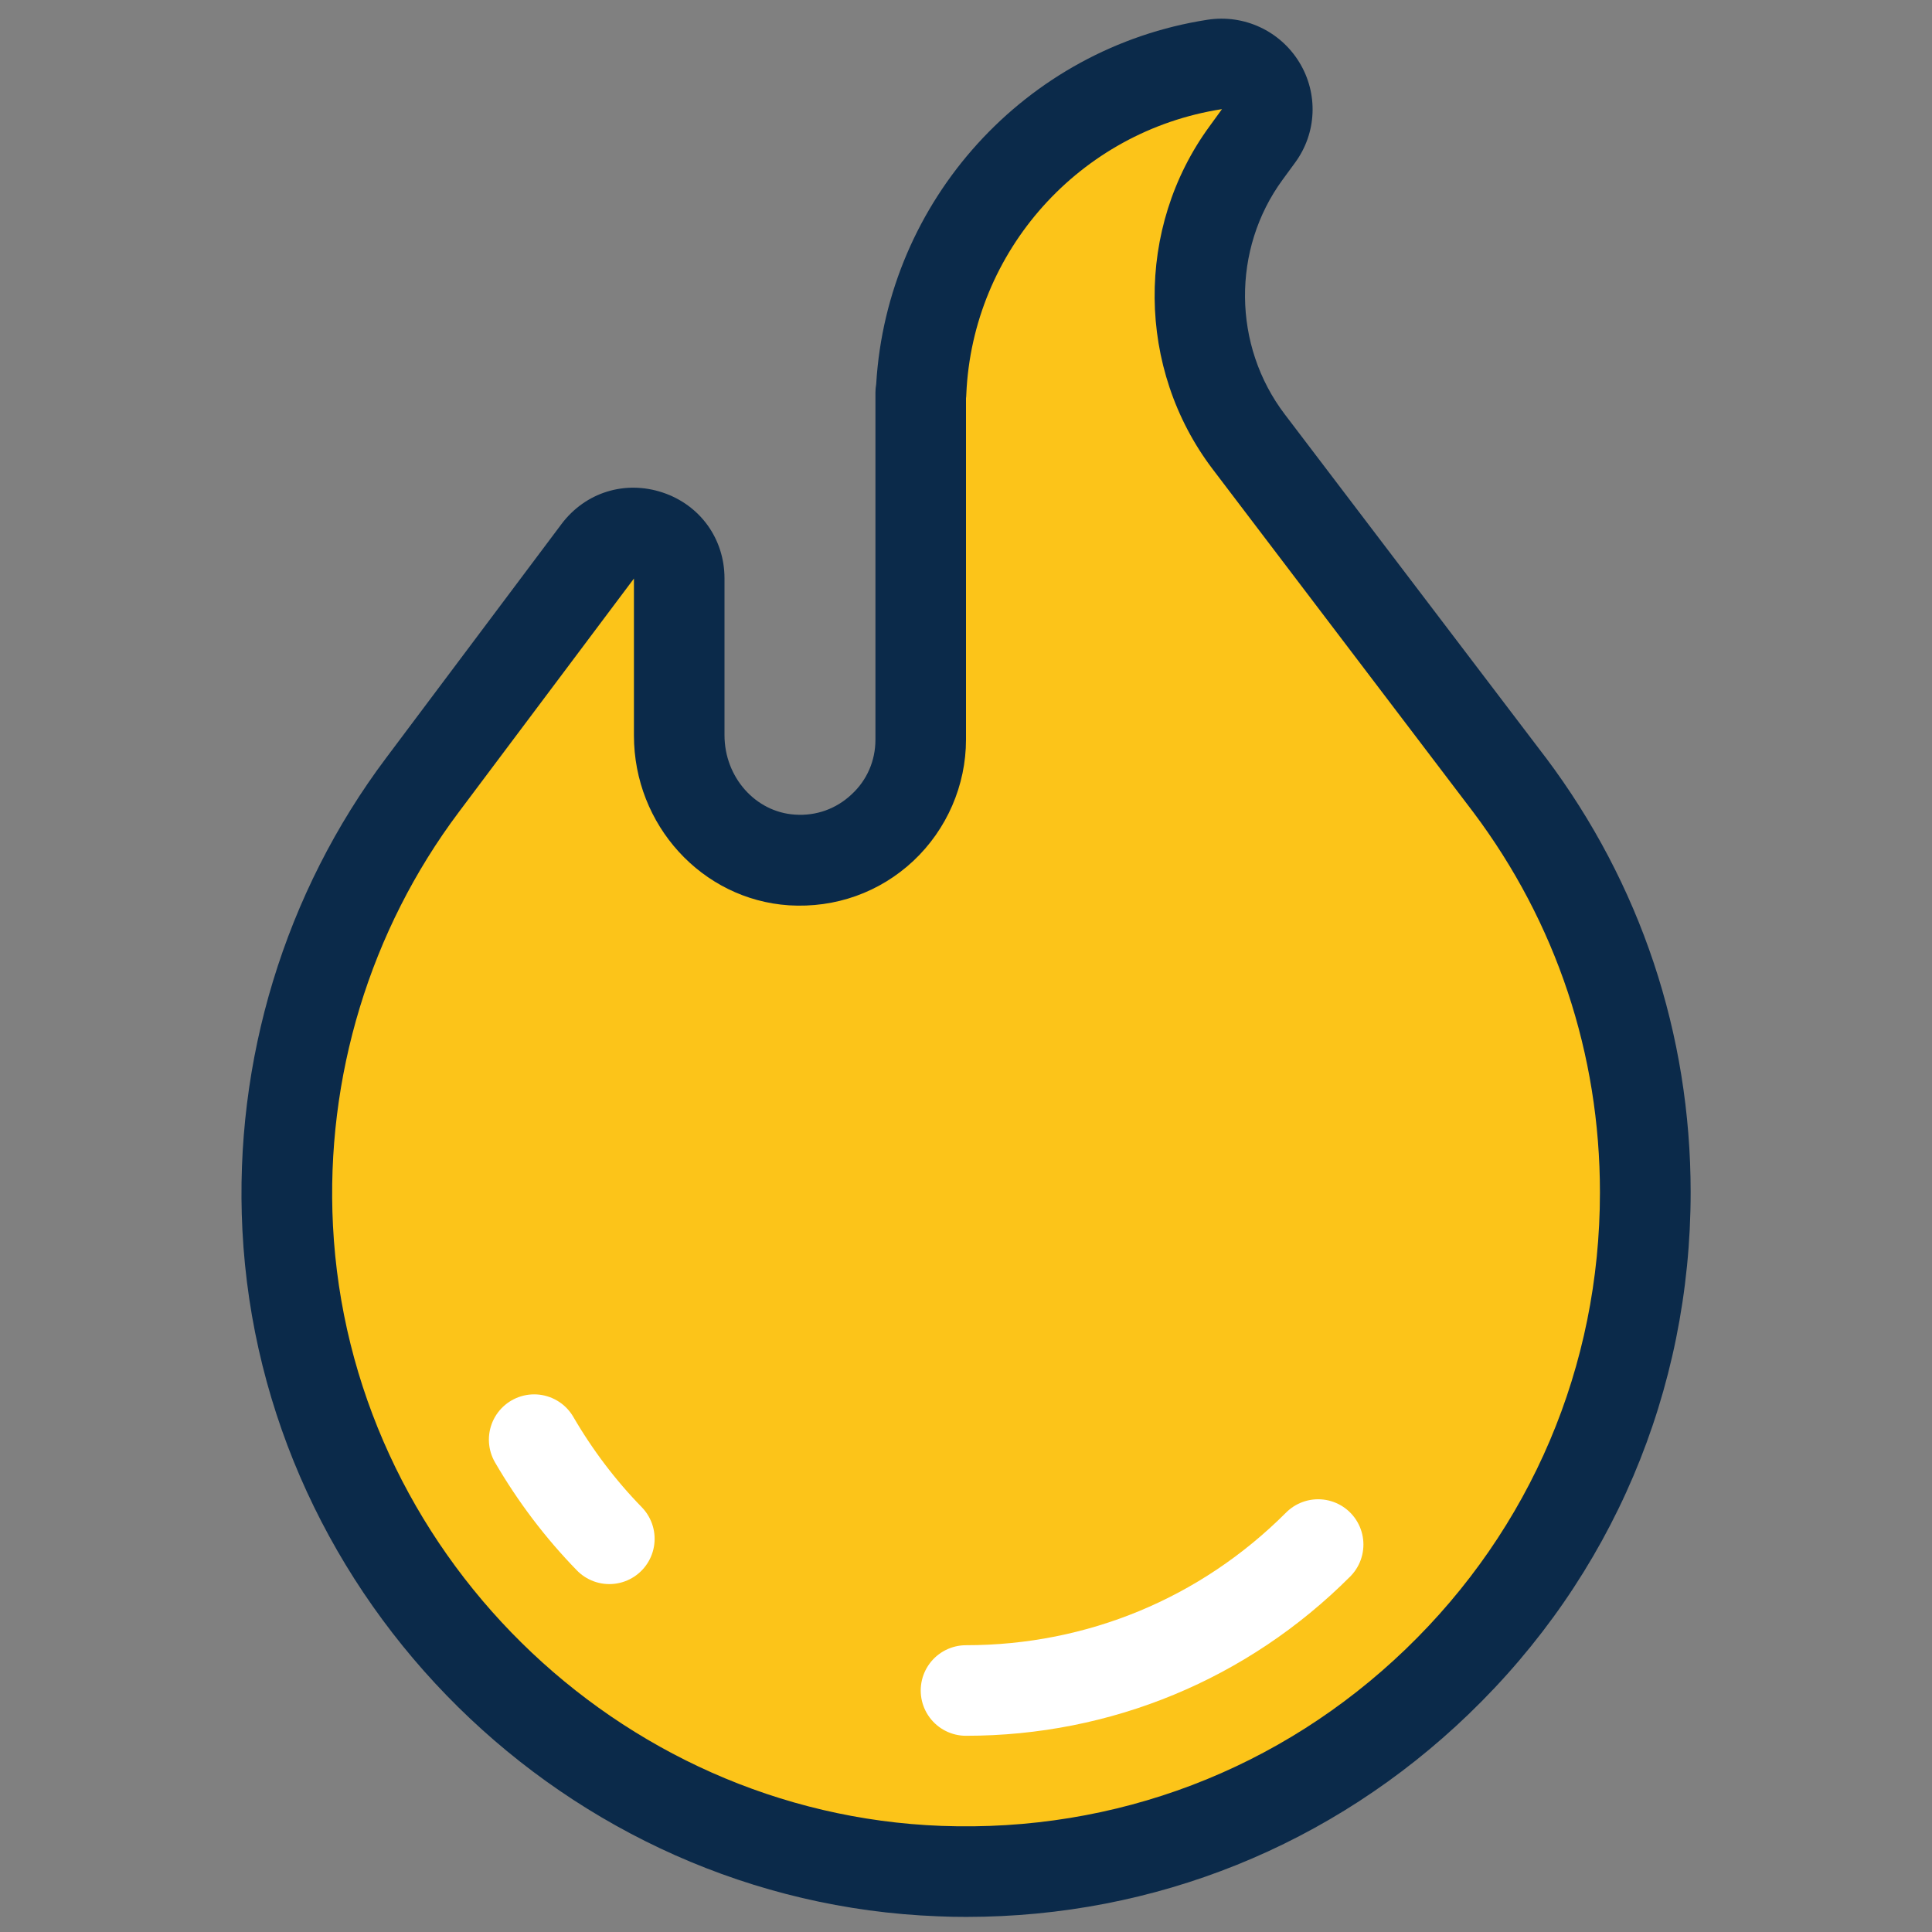
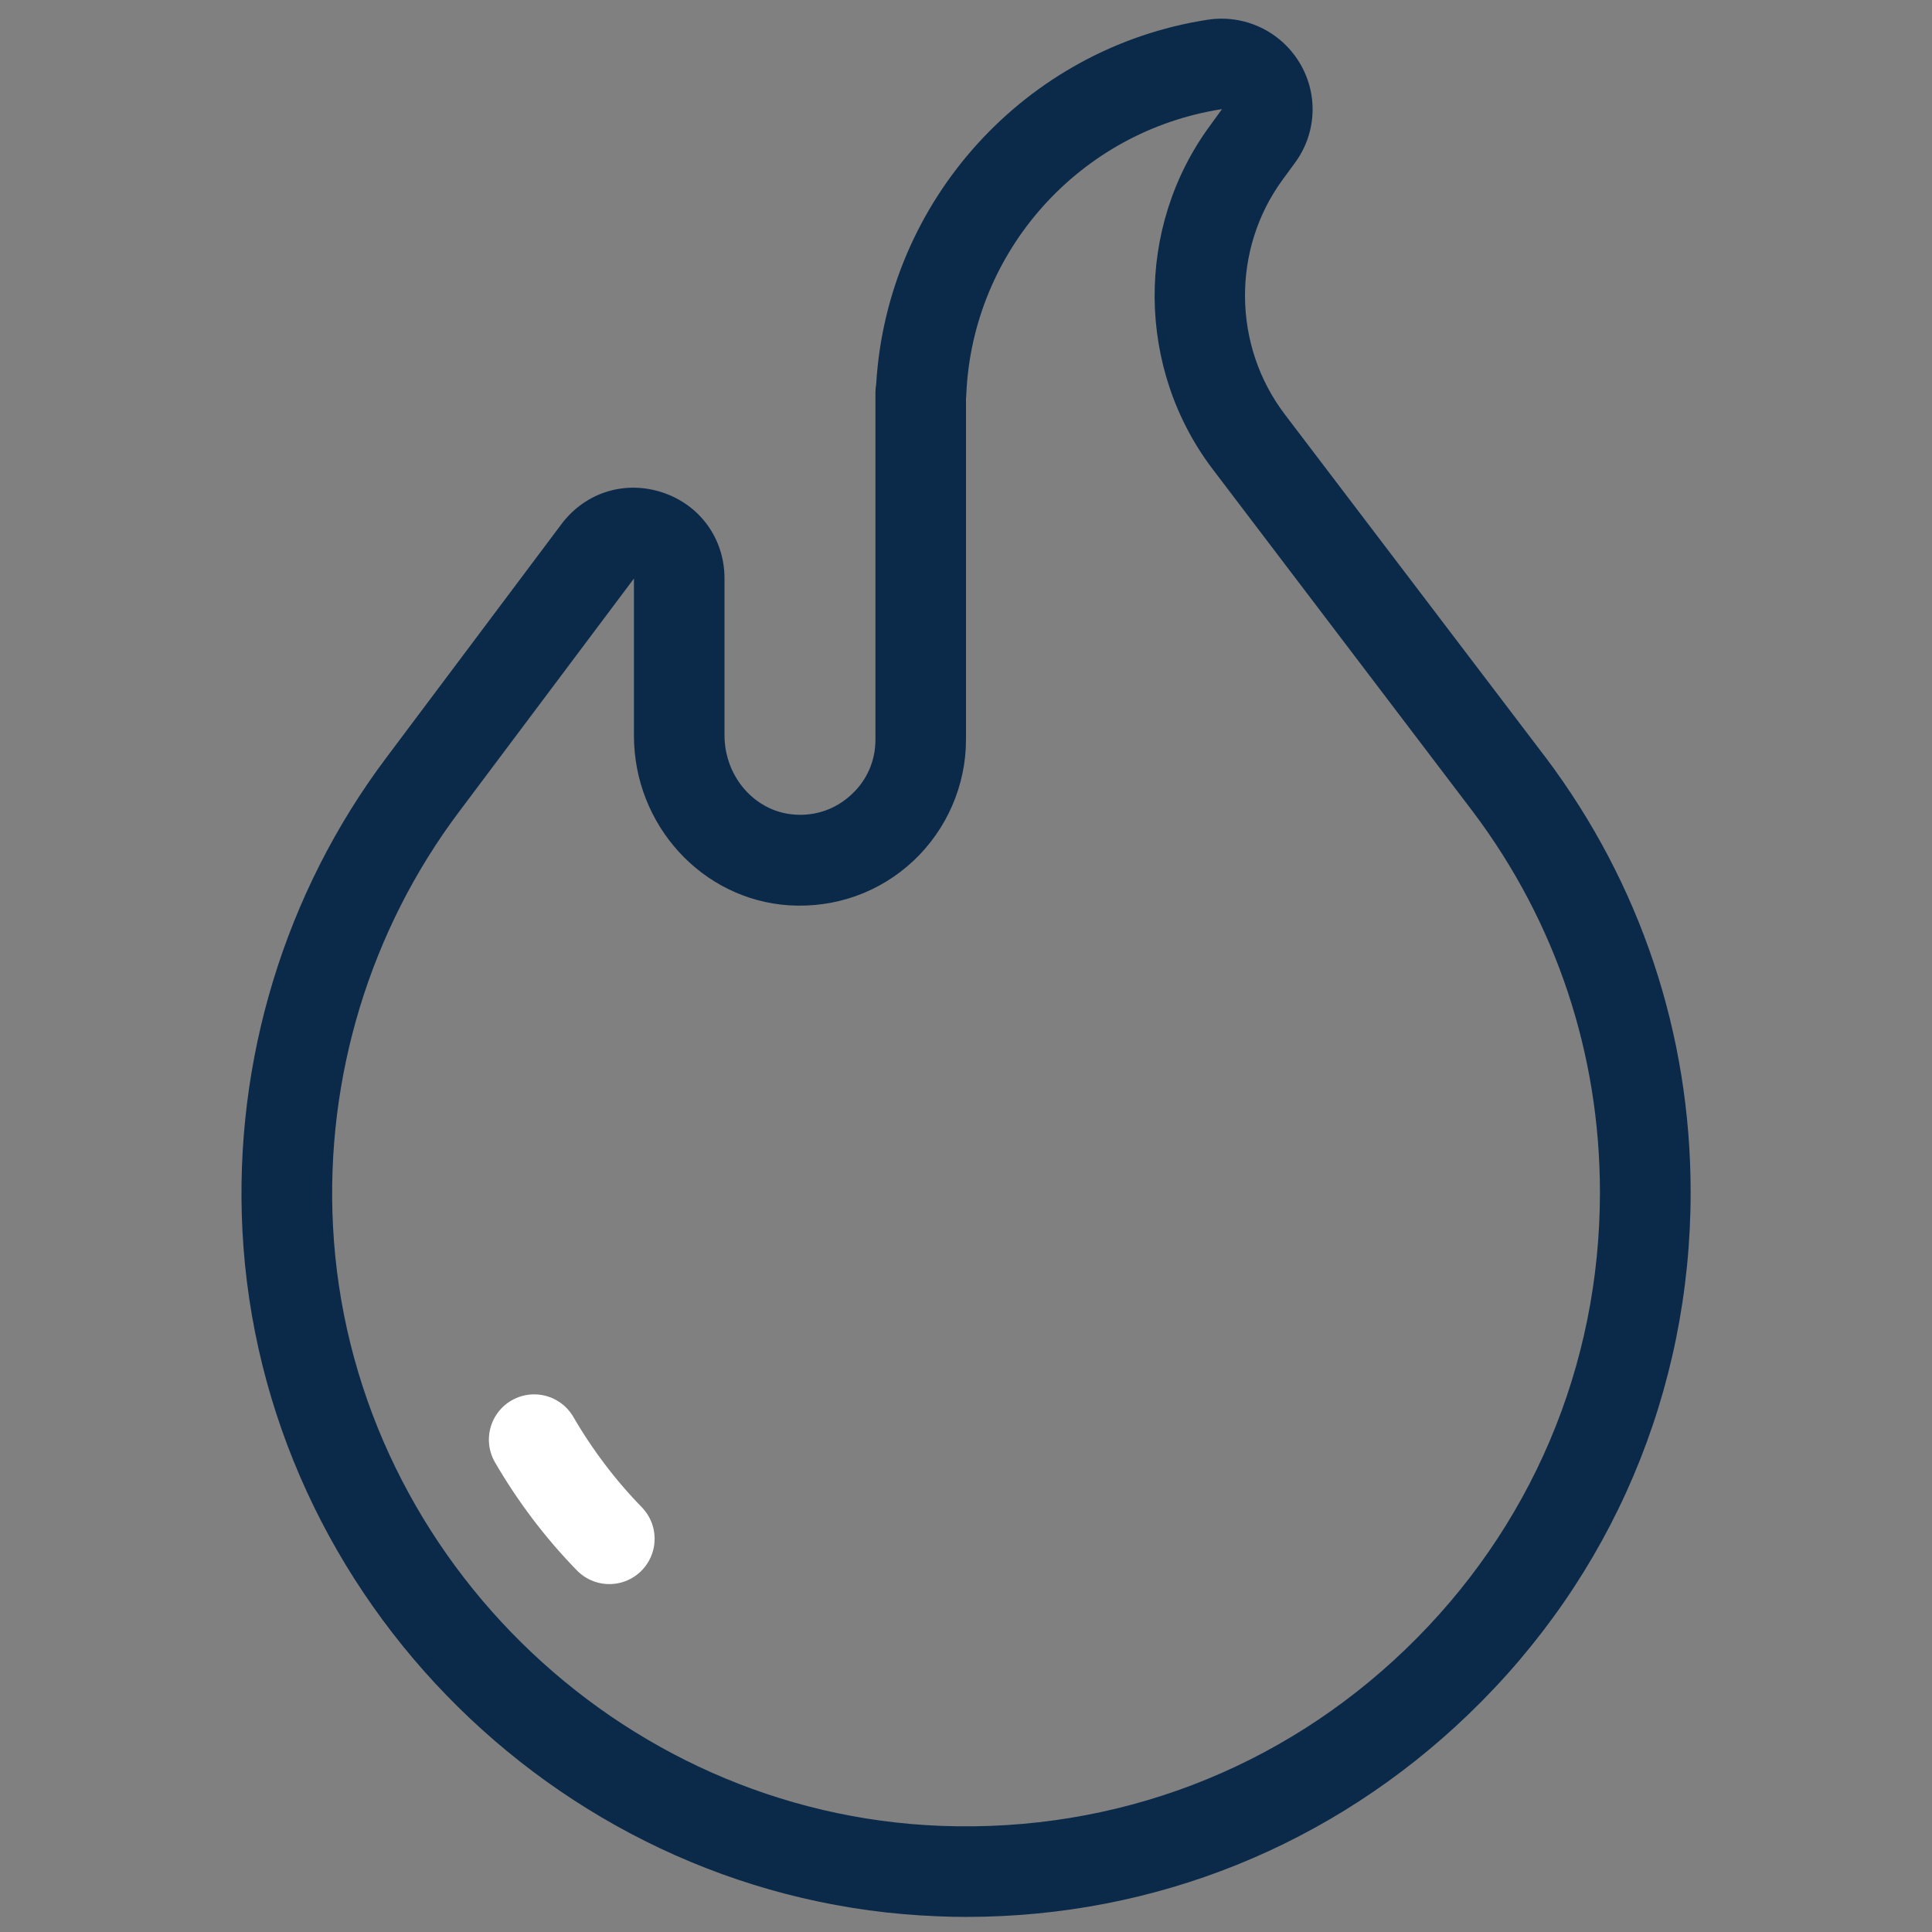
<svg xmlns="http://www.w3.org/2000/svg" viewBox="0,0,256,256" width="128px" height="128px" fill-rule="nonzero">
  <rect x="0" y="0" width="256" height="256" fill="#808080" stroke="none" />
  <g fill="none" fill-rule="nonzero" stroke="none" stroke-width="none" stroke-linecap="none" stroke-linejoin="miter" stroke-miterlimit="10" stroke-dasharray="" stroke-dashoffset="0" font-family="none" font-weight="none" font-size="none" text-anchor="none" style="mix-blend-mode: normal">
    <g transform="scale(2,2)">
-       <path d="M100,52v0l-17.28,-22.73c-4.29,-5.64 -4.35,-13.42 -0.17,-19.14l0.82,-1.12c1.59,-2.18 -0.26,-5.15 -2.93,-4.73c-10.68,1.65 -18.94,10.68 -19.41,21.72h-0.03v23c0,4.59 -3.87,8.28 -8.53,7.98c-4.25,-0.28 -7.47,-4 -7.47,-8.26v-10.39c0,-2.88 -3.67,-4.11 -5.4,-1.8l-11.6,15.47v0c-6.08,8.1 -9.5,18.32 -8.94,29.35c1.18,23.09 20.1,41.74 43.19,42.61c25.65,0.98 46.75,-19.53 46.75,-44.96c0,-10.13 -3.35,-19.48 -9,-27z" fill="#fcc419" stroke="none" stroke-width="1" stroke-linecap="butt" />
-       <path d="M87.33,102.33c-6.23,6.24 -14.52,9.67 -23.33,9.67v0" fill="#71c2ff" stroke="#ffffff" stroke-width="6" stroke-linecap="round" />
      <path d="M40.37,101.95c-1.92,-1.97 -3.59,-4.18 -4.98,-6.57" fill="#71c2ff" stroke="#ffffff" stroke-width="6" stroke-linecap="round" />
      <g fill="#0b2a4a" stroke="none" stroke-width="1" stroke-linecap="butt">
        <path d="M64.02,127c-0.62,0 -1.25,-0.01 -1.88,-0.04c-24.59,-0.93 -44.83,-20.9 -46.08,-45.46c-0.57,-11.24 2.81,-22.36 9.54,-31.31l11.6,-15.47c1.58,-2.1 4.2,-2.92 6.7,-2.09c2.49,0.83 4.1,3.07 4.1,5.69v10.39c0,2.78 2.05,5.09 4.66,5.26c1.41,0.1 2.74,-0.38 3.76,-1.34c1.02,-0.94 1.58,-2.23 1.58,-3.63v-23c0,-0.19 0.02,-0.37 0.05,-0.55c0.72,-12.16 9.88,-22.27 21.94,-24.14c2.43,-0.38 4.83,0.74 6.1,2.83c1.26,2.07 1.15,4.68 -0.29,6.64l-0.82,1.12c-3.38,4.61 -3.32,11 0.14,15.55l17.28,22.73l0.01,0.01c6.28,8.36 9.6,18.32 9.6,28.8c0,13.17 -5.22,25.45 -14.71,34.58c-9.04,8.7 -20.79,13.43 -33.28,13.43zM42,38.33l-11.6,15.47c-5.88,7.83 -8.84,17.56 -8.34,27.4c1.09,21.49 18.8,38.96 40.31,39.77c11.54,0.43 22.46,-3.72 30.76,-11.71c8.3,-7.99 12.87,-18.74 12.87,-30.26c0,-9.17 -2.9,-17.88 -8.39,-25.19l-17.27,-22.73c-5.05,-6.65 -5.13,-15.99 -0.2,-22.72l0.82,-1.13c-9.43,1.46 -16.53,9.4 -16.94,18.89c0,0.09 -0.01,0.18 -0.02,0.27v22.61c0,3.03 -1.27,5.95 -3.48,8.03c-2.24,2.1 -5.18,3.14 -8.25,2.95c-5.76,-0.38 -10.27,-5.32 -10.27,-11.25z" />
      </g>
    </g>
  </g>
</svg>